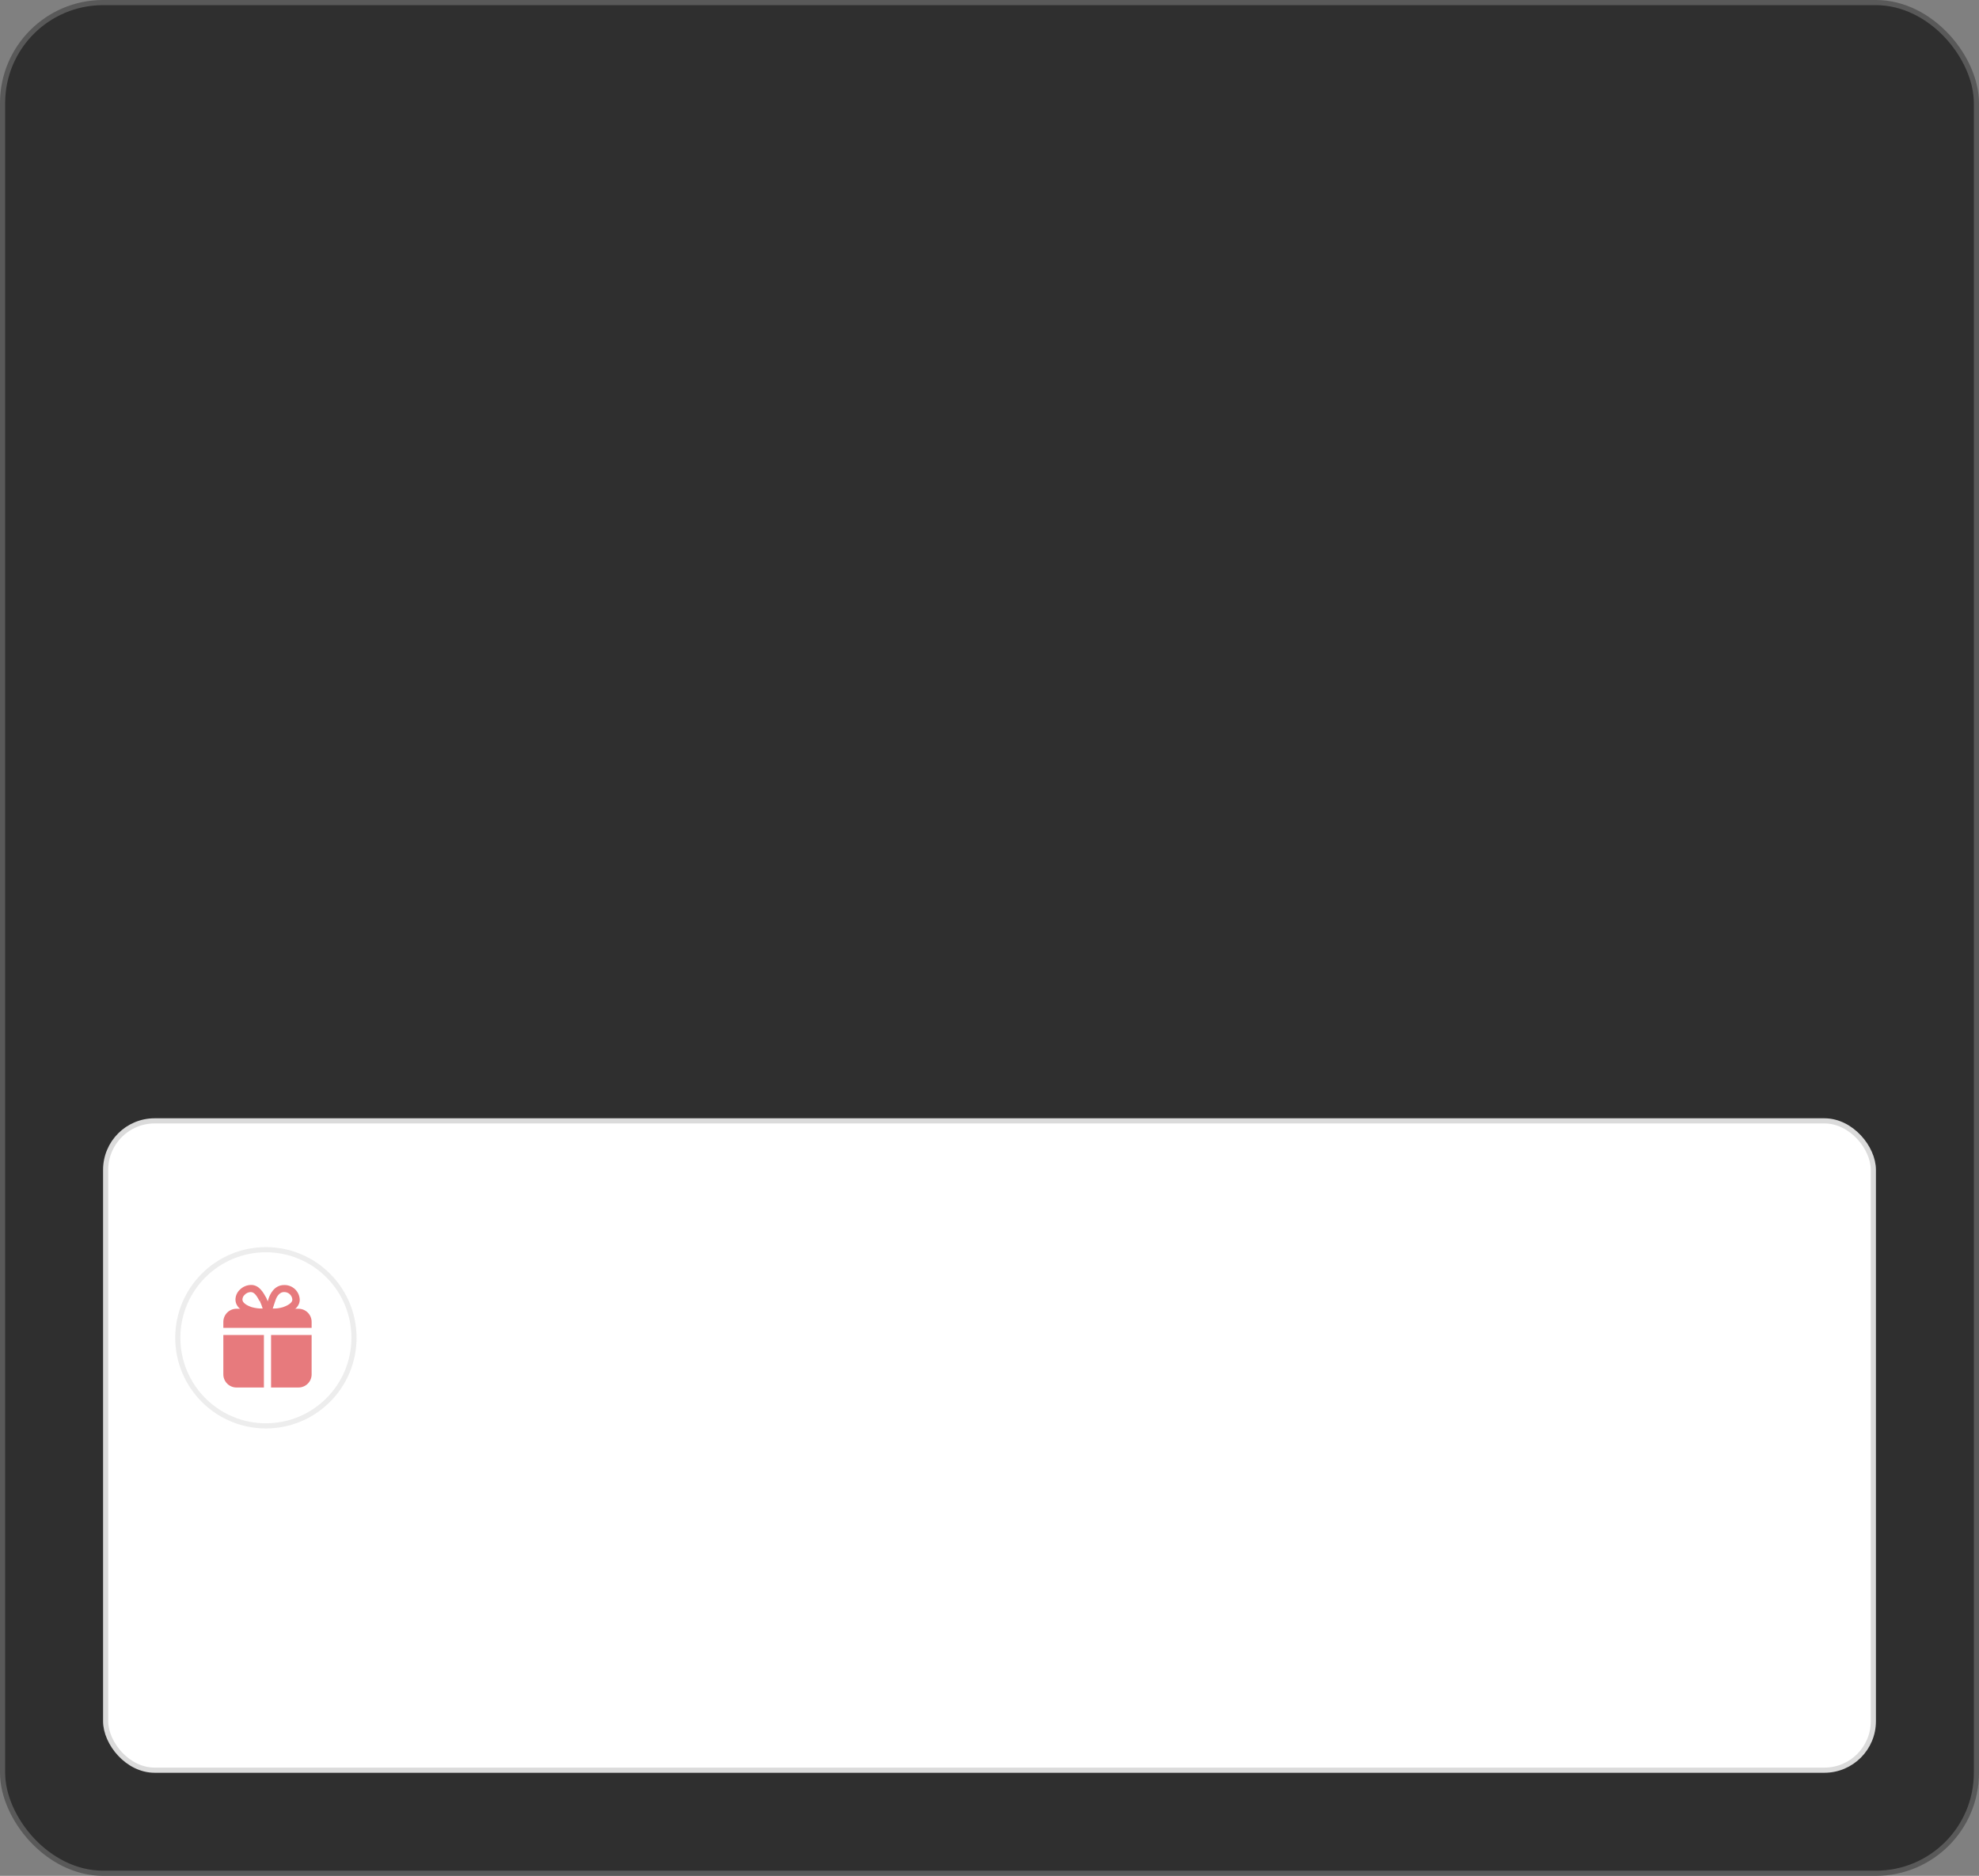
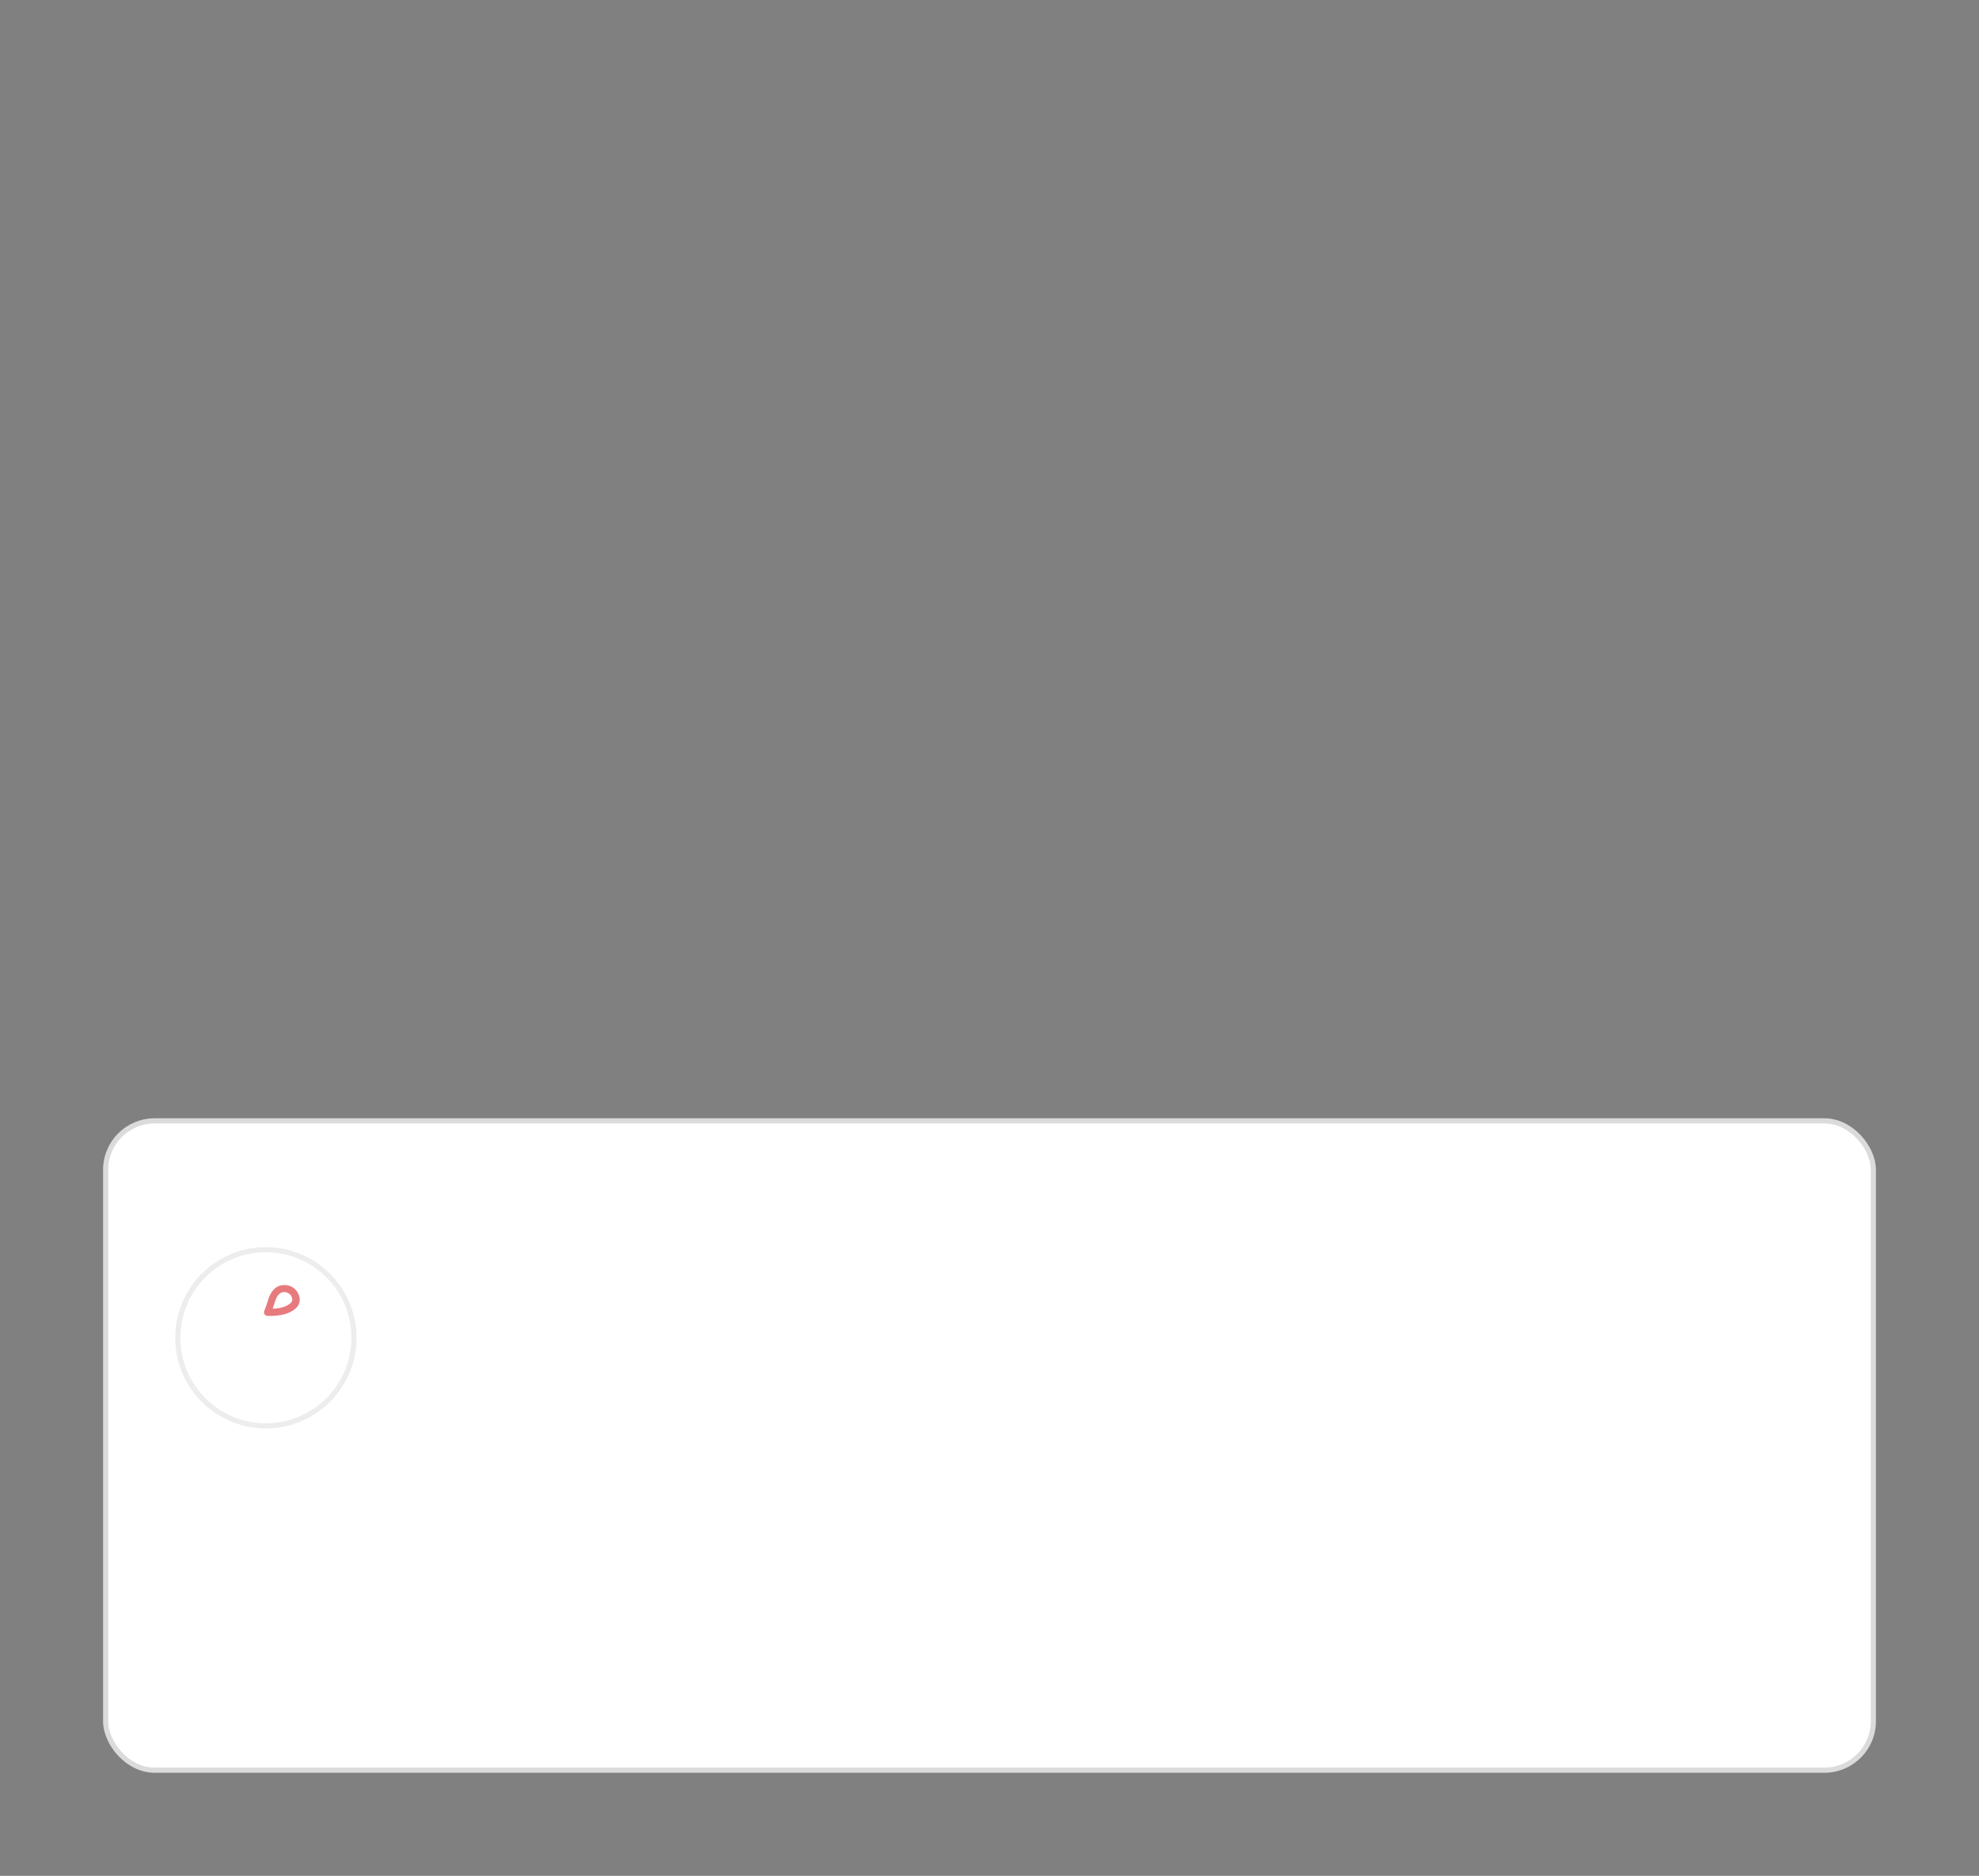
<svg xmlns="http://www.w3.org/2000/svg" width="384" height="364" viewBox="0 0 384 364" fill="none">
  <rect x="0" y="0" width="384" height="364" fill="#808080" stroke="none" />
-   <rect x="0.5" y="0.5" width="383" height="363" rx="19.5" fill="#2F2F2F" stroke="#595959" />
  <rect x="20.5" y="217.5" width="343" height="126" rx="9.5" fill="white" stroke="#DBDBDB" />
-   <circle cx="51.593" cy="259.593" r="17.093" fill="#E55D60" />
  <circle cx="51.593" cy="259.593" r="17.093" fill="white" />
  <circle cx="51.593" cy="259.593" r="17.093" stroke="#EDEDED" />
  <path d="M52.133 255.349H51.902C51.793 255.345 51.686 255.315 51.591 255.263C51.495 255.21 51.413 255.136 51.351 255.046C51.289 254.956 51.249 254.853 51.233 254.745C51.218 254.637 51.228 254.527 51.263 254.424C51.587 253.609 51.883 252.775 52.124 251.96C52.328 251.331 53.124 249.358 55.124 249.358C55.904 249.333 56.661 249.619 57.231 250.152C57.8 250.685 58.135 251.422 58.161 252.201C58.161 253.988 56.133 254.72 55.383 254.979C54.323 255.256 53.229 255.381 52.133 255.349ZM55.115 250.72C54.05 250.72 53.568 251.951 53.448 252.331C53.281 252.868 53.105 253.405 52.911 253.942C53.575 253.938 54.235 253.844 54.874 253.664C55.402 253.479 56.726 252.979 56.726 252.173C56.697 251.77 56.514 251.393 56.213 251.122C55.913 250.851 55.519 250.707 55.115 250.72Z" fill="#E77A7D" />
-   <path d="M51.642 255.349C50.571 255.368 49.502 255.237 48.466 254.961C46.161 254.211 45.688 253.035 45.688 252.183C45.692 251.823 45.769 251.468 45.914 251.138C46.059 250.809 46.269 250.512 46.531 250.266C47.115 249.679 47.907 249.346 48.735 249.34C50.291 249.34 51.078 250.794 51.661 251.831C52.04 252.681 52.35 253.56 52.587 254.461C52.616 254.563 52.62 254.67 52.601 254.774C52.582 254.879 52.539 254.977 52.476 255.062C52.414 255.148 52.334 255.219 52.241 255.269C52.148 255.319 52.044 255.346 51.939 255.349H51.642ZM48.633 250.72C48.193 250.739 47.778 250.928 47.476 251.247C47.344 251.364 47.237 251.506 47.162 251.665C47.087 251.825 47.046 251.997 47.04 252.173C47.04 252.738 47.726 253.285 48.892 253.664C49.573 253.84 50.273 253.933 50.976 253.942C50.826 253.449 50.644 252.966 50.429 252.497L50.976 252.164L50.374 252.497C49.837 251.47 49.374 250.738 48.661 250.72H48.633Z" fill="#E77A7D" />
-   <path d="M60.467 257.664V256.507C60.467 255.832 60.199 255.184 59.722 254.706C59.244 254.229 58.596 253.961 57.921 253.961H45.883C45.208 253.961 44.56 254.229 44.083 254.706C43.605 255.184 43.337 255.832 43.337 256.507V257.664H60.467ZM52.597 259.053V269.239H57.921C58.596 269.239 59.244 268.971 59.722 268.493C60.199 268.016 60.467 267.368 60.467 266.693V259.053H52.597ZM51.208 259.053H43.337V266.693C43.337 267.368 43.605 268.016 44.083 268.493C44.56 268.971 45.208 269.239 45.883 269.239H51.208V259.053Z" fill="#E77A7D" />
</svg>